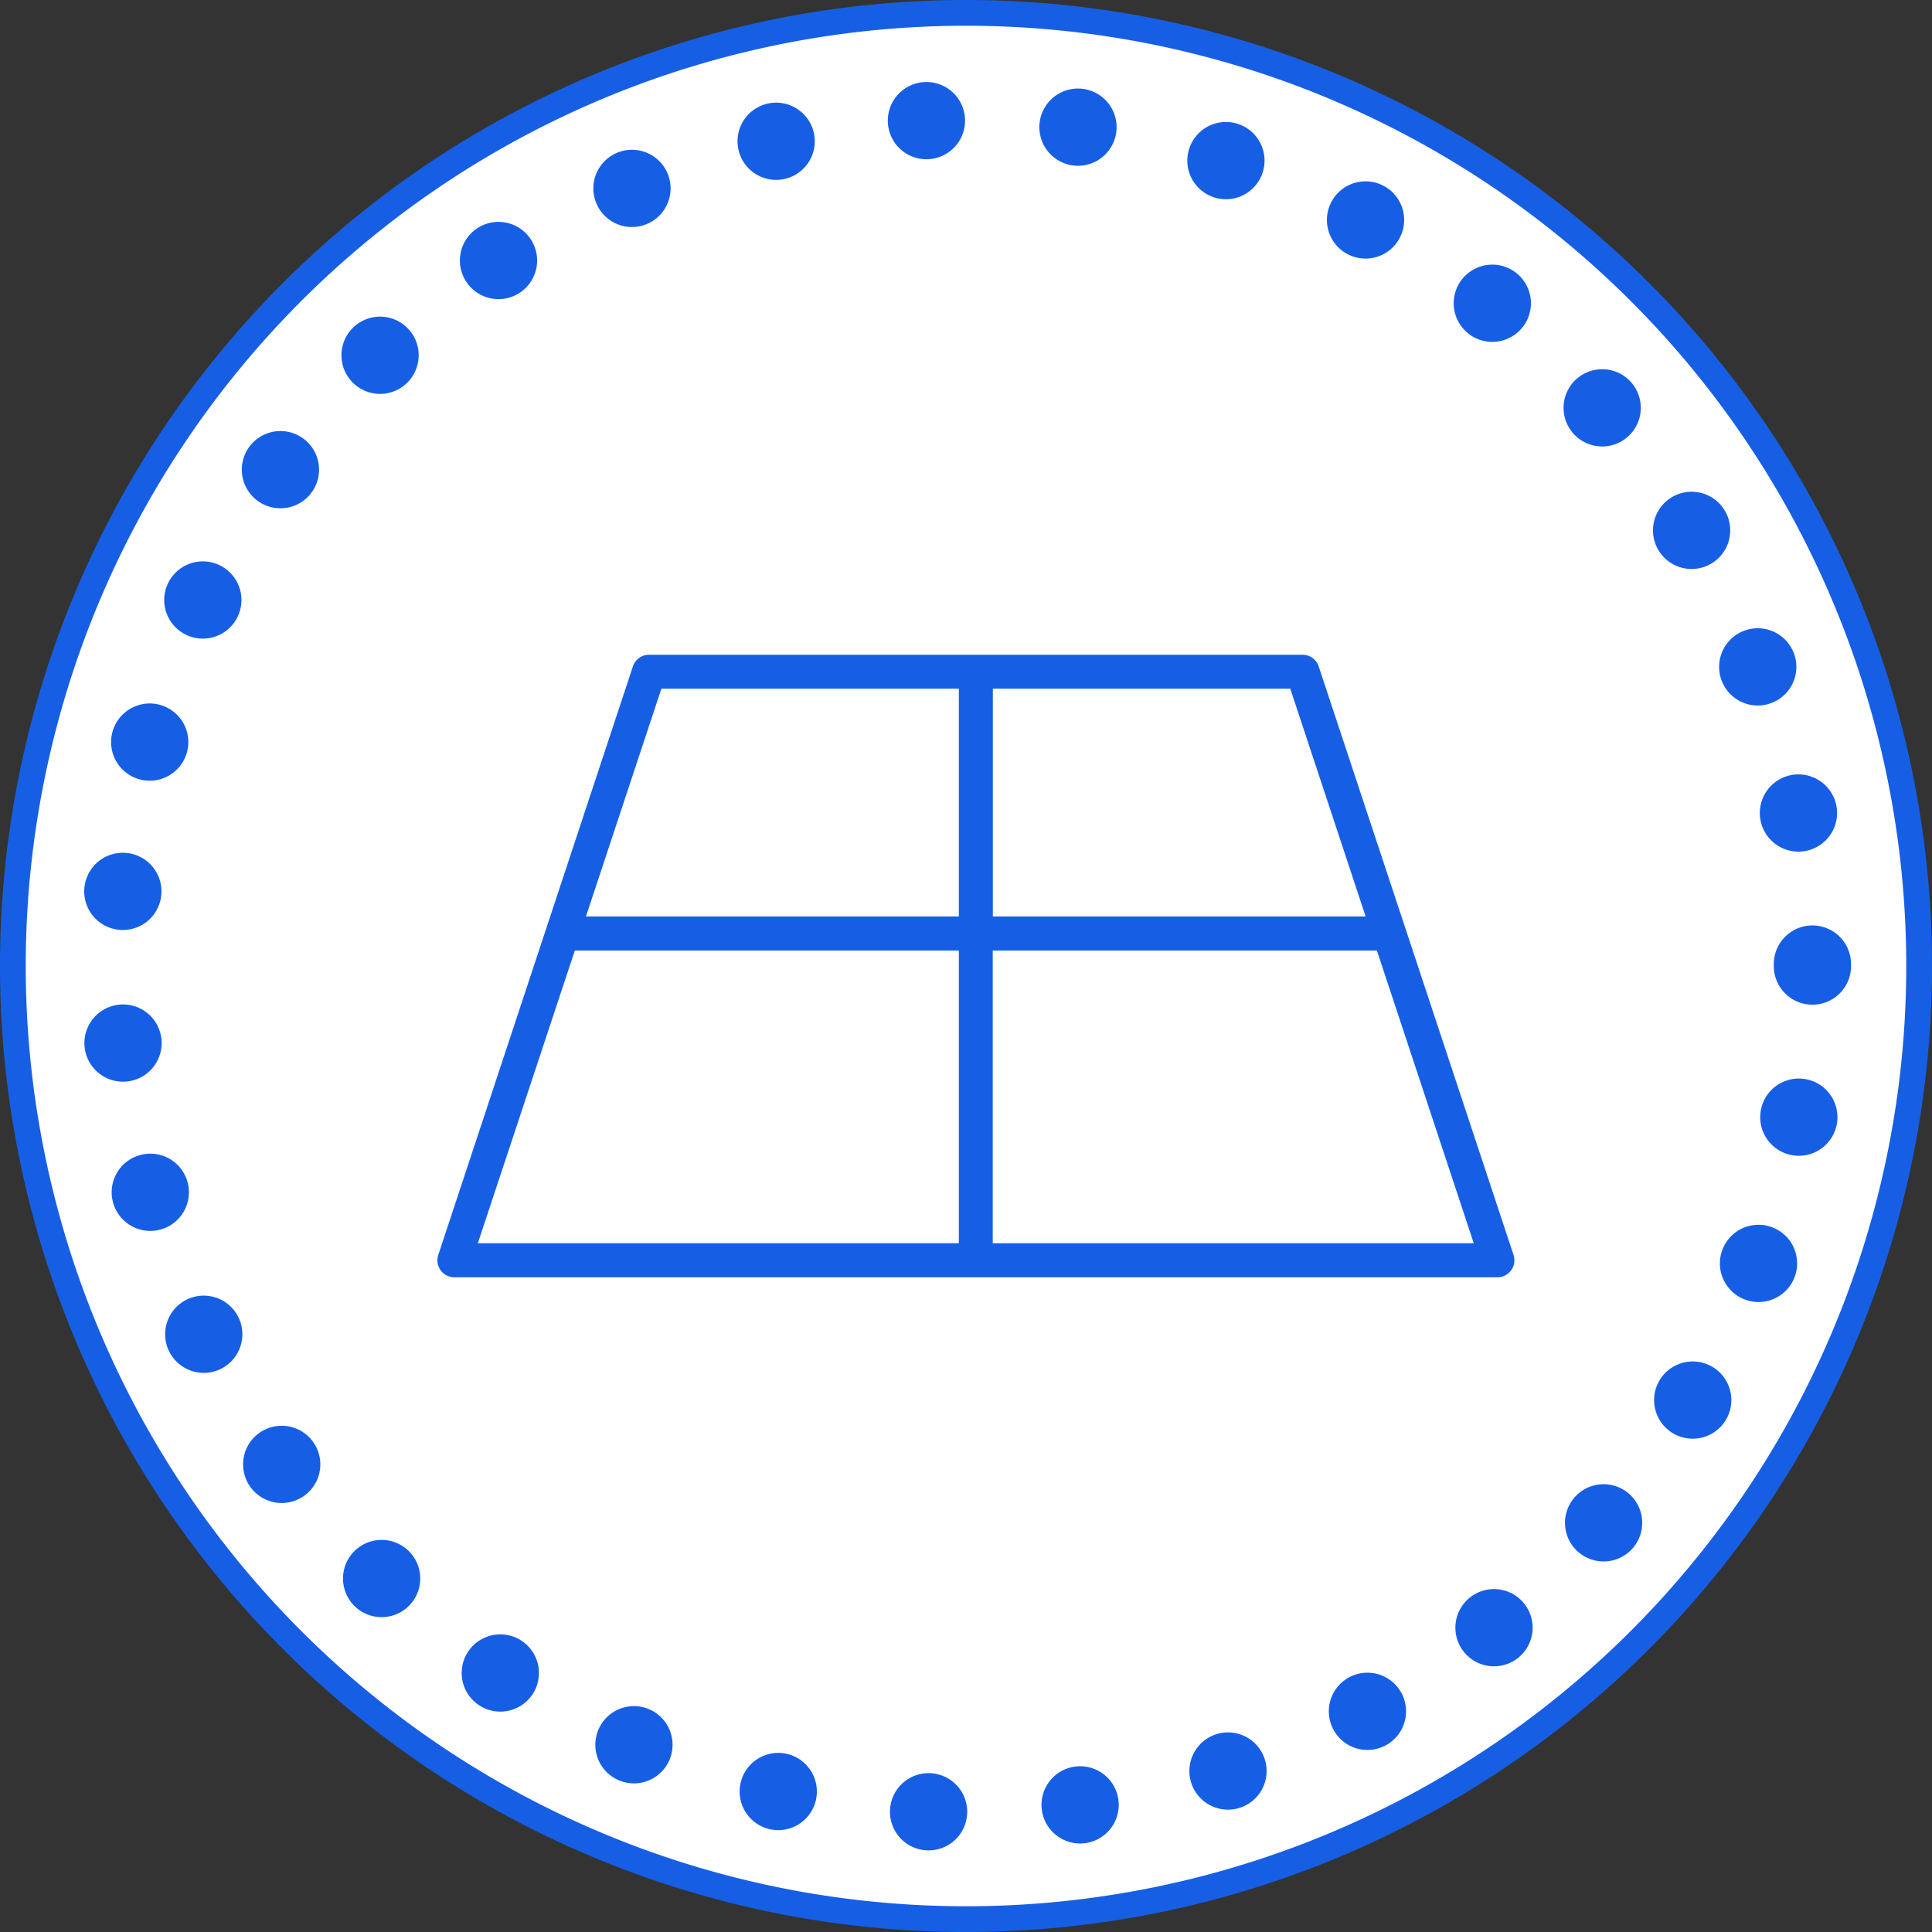
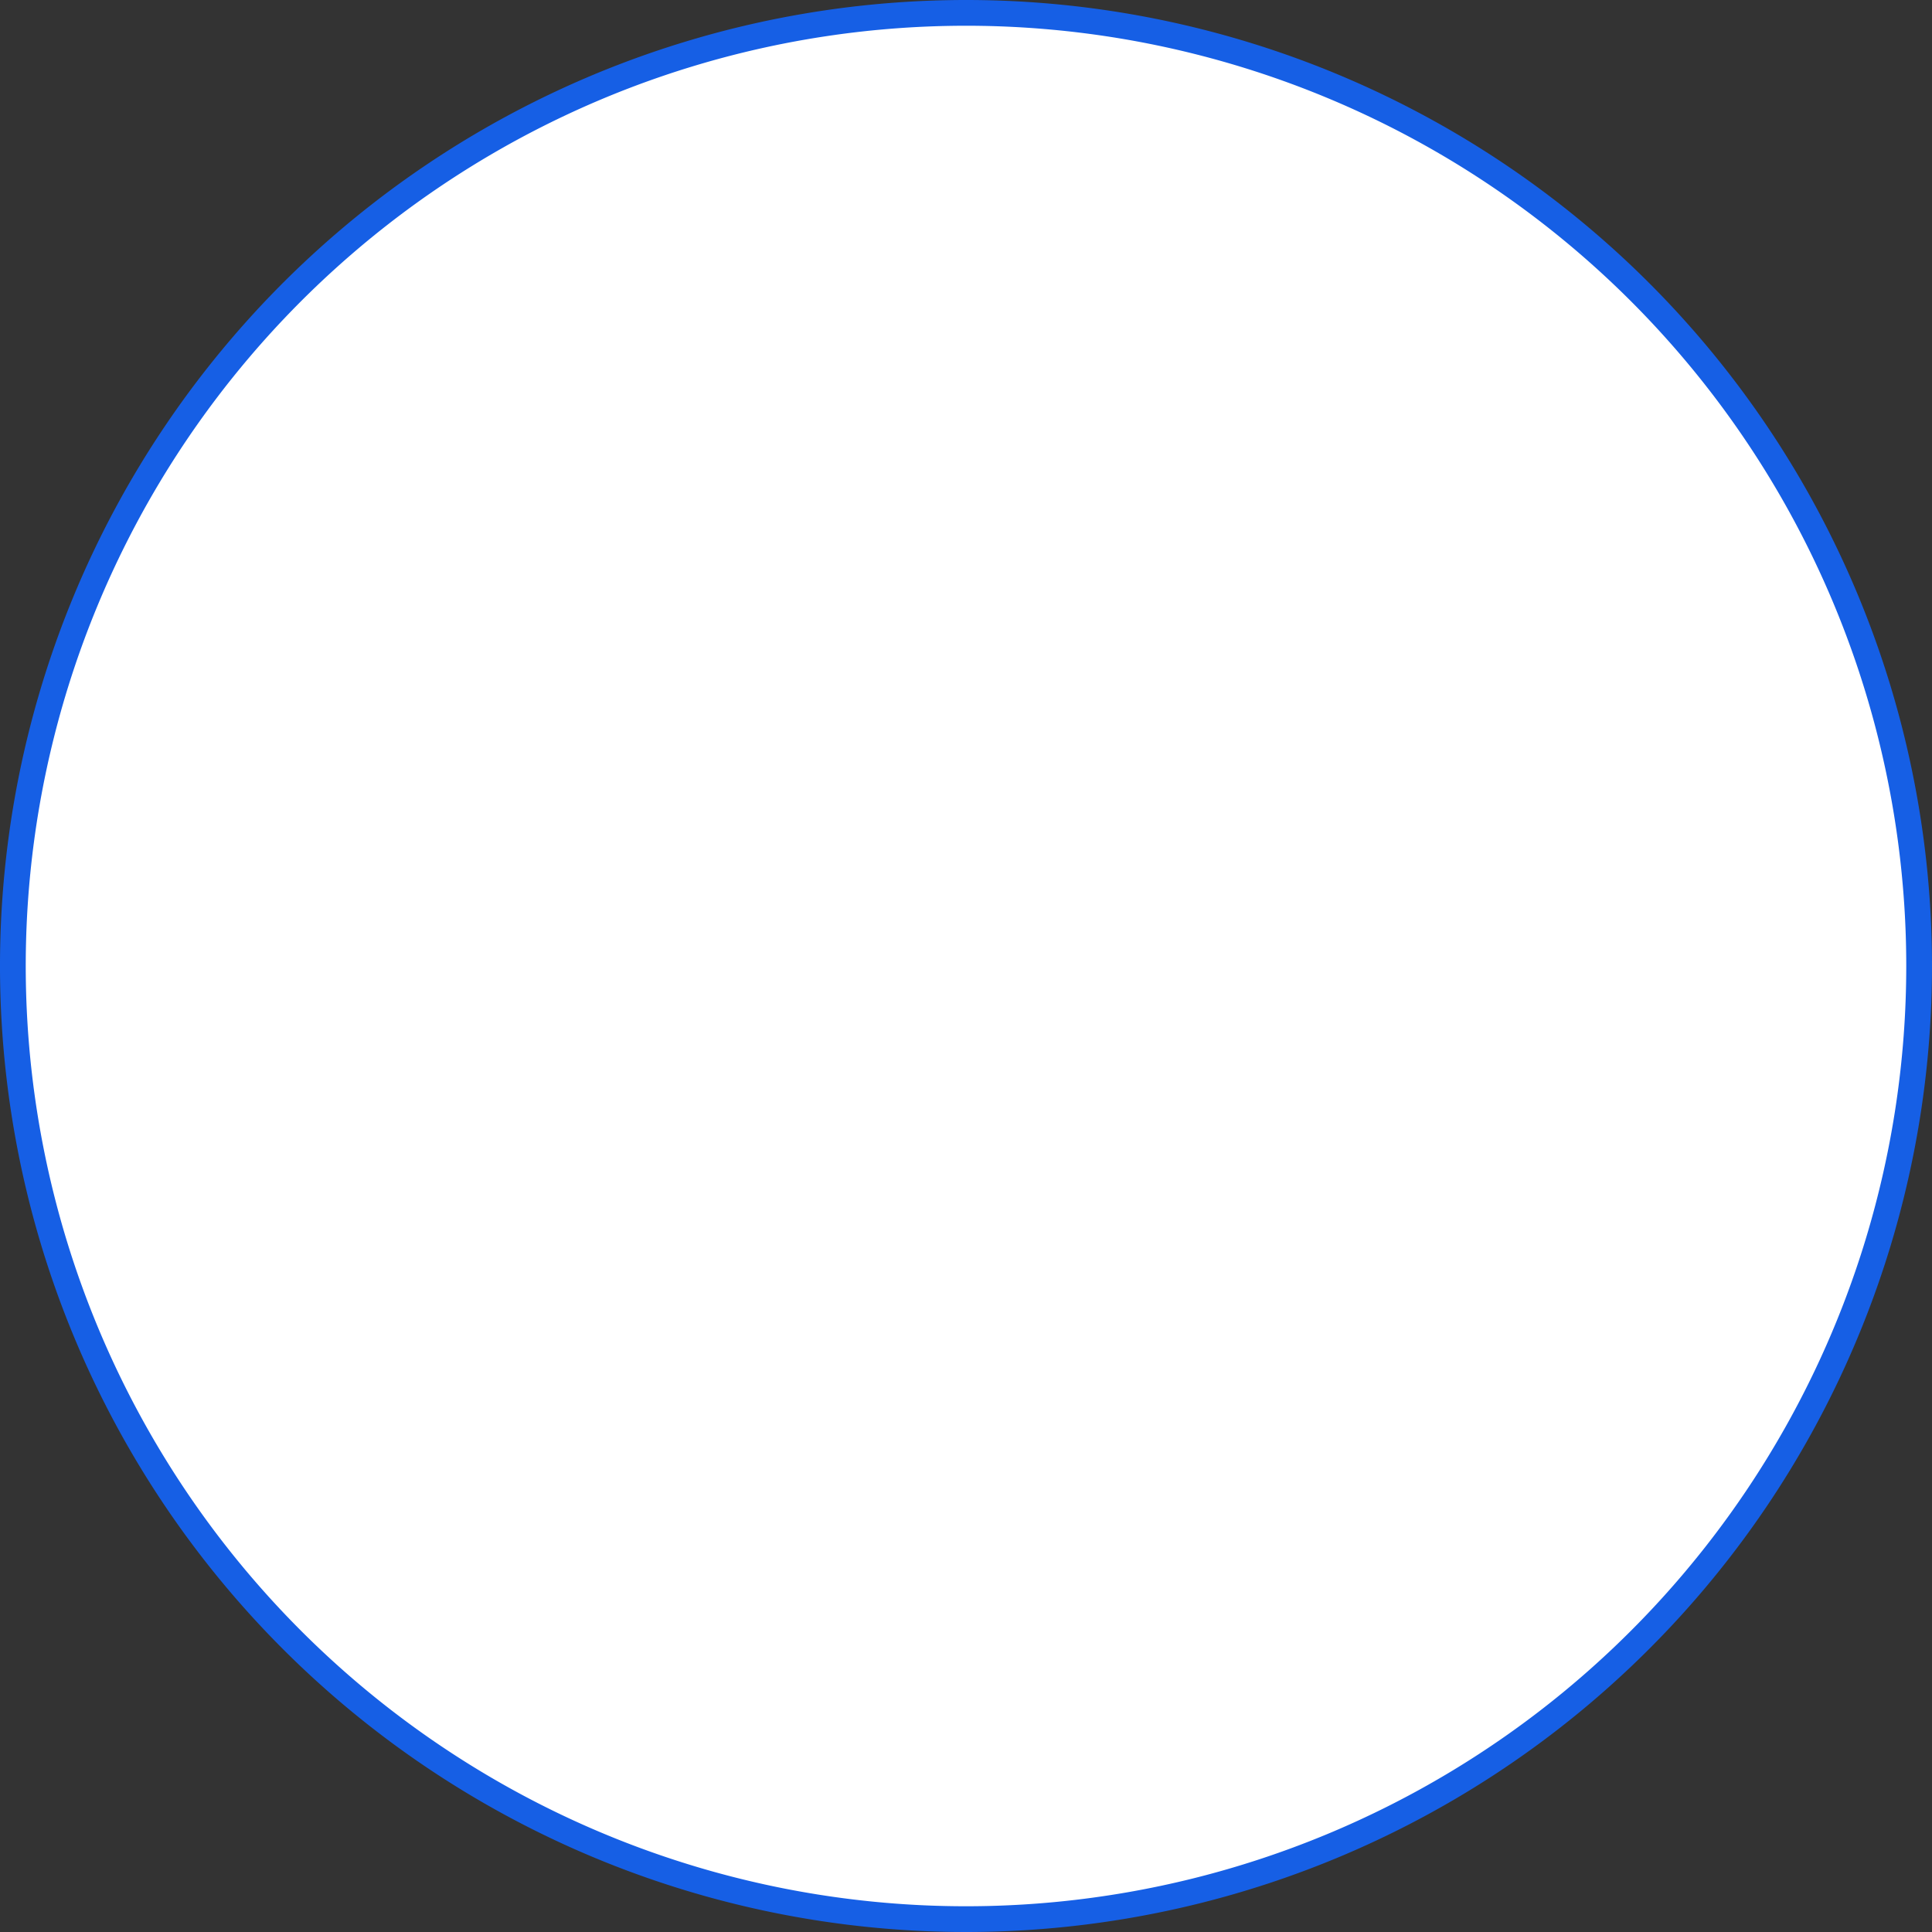
<svg xmlns="http://www.w3.org/2000/svg" width="75.044" height="75.044" viewBox="0 0 75.044 75.044">
  <rect x="0" y="0" width="75.044" height="75.044" fill="#333333" stroke="none" />
  <g id="Grupo_610" data-name="Grupo 610" transform="translate(0.5 0.5)">
    <path id="Trazado_291" data-name="Trazado 291" d="M1080.323,1213.475a37.022,37.022,0,1,1-37.023-37.023A37.022,37.022,0,0,1,1080.323,1213.475Z" transform="translate(-1006.279 -1176.452)" fill="#fff" stroke="#165fe5" stroke-linecap="round" stroke-linejoin="round" stroke-width="1" />
-     <path id="Trazado_292" data-name="Trazado 292" d="M1077.6,1214.9a32.878,32.878,0,1,1-32.877-32.875A32.878,32.878,0,0,1,1077.6,1214.9Z" transform="translate(-1007.701 -1177.875)" fill="none" stroke="#165fe5" stroke-linecap="round" stroke-linejoin="round" stroke-width="3" stroke-dasharray="0 5.9" />
-     <path id="Trazado_297" data-name="Trazado 297" d="M35.4,210.865A1.261,1.261,0,0,0,34.2,210H8.823a1.261,1.261,0,0,0-1.2.865L.063,233.724a1.26,1.26,0,0,0,1.2,1.657H41.768a1.26,1.26,0,0,0,1.2-1.657Zm.423,9.3H22.774v-7.648H33.293Zm-26.09-7.648H20.253v7.648H7.2ZM6.37,222.69H20.253v10.169H3Zm16.4,10.169V222.69H36.658l3.365,10.169Z" transform="translate(15.891 -185.668)" fill="#165fe5" stroke="#fff" stroke-width="1.2" />
  </g>
</svg>